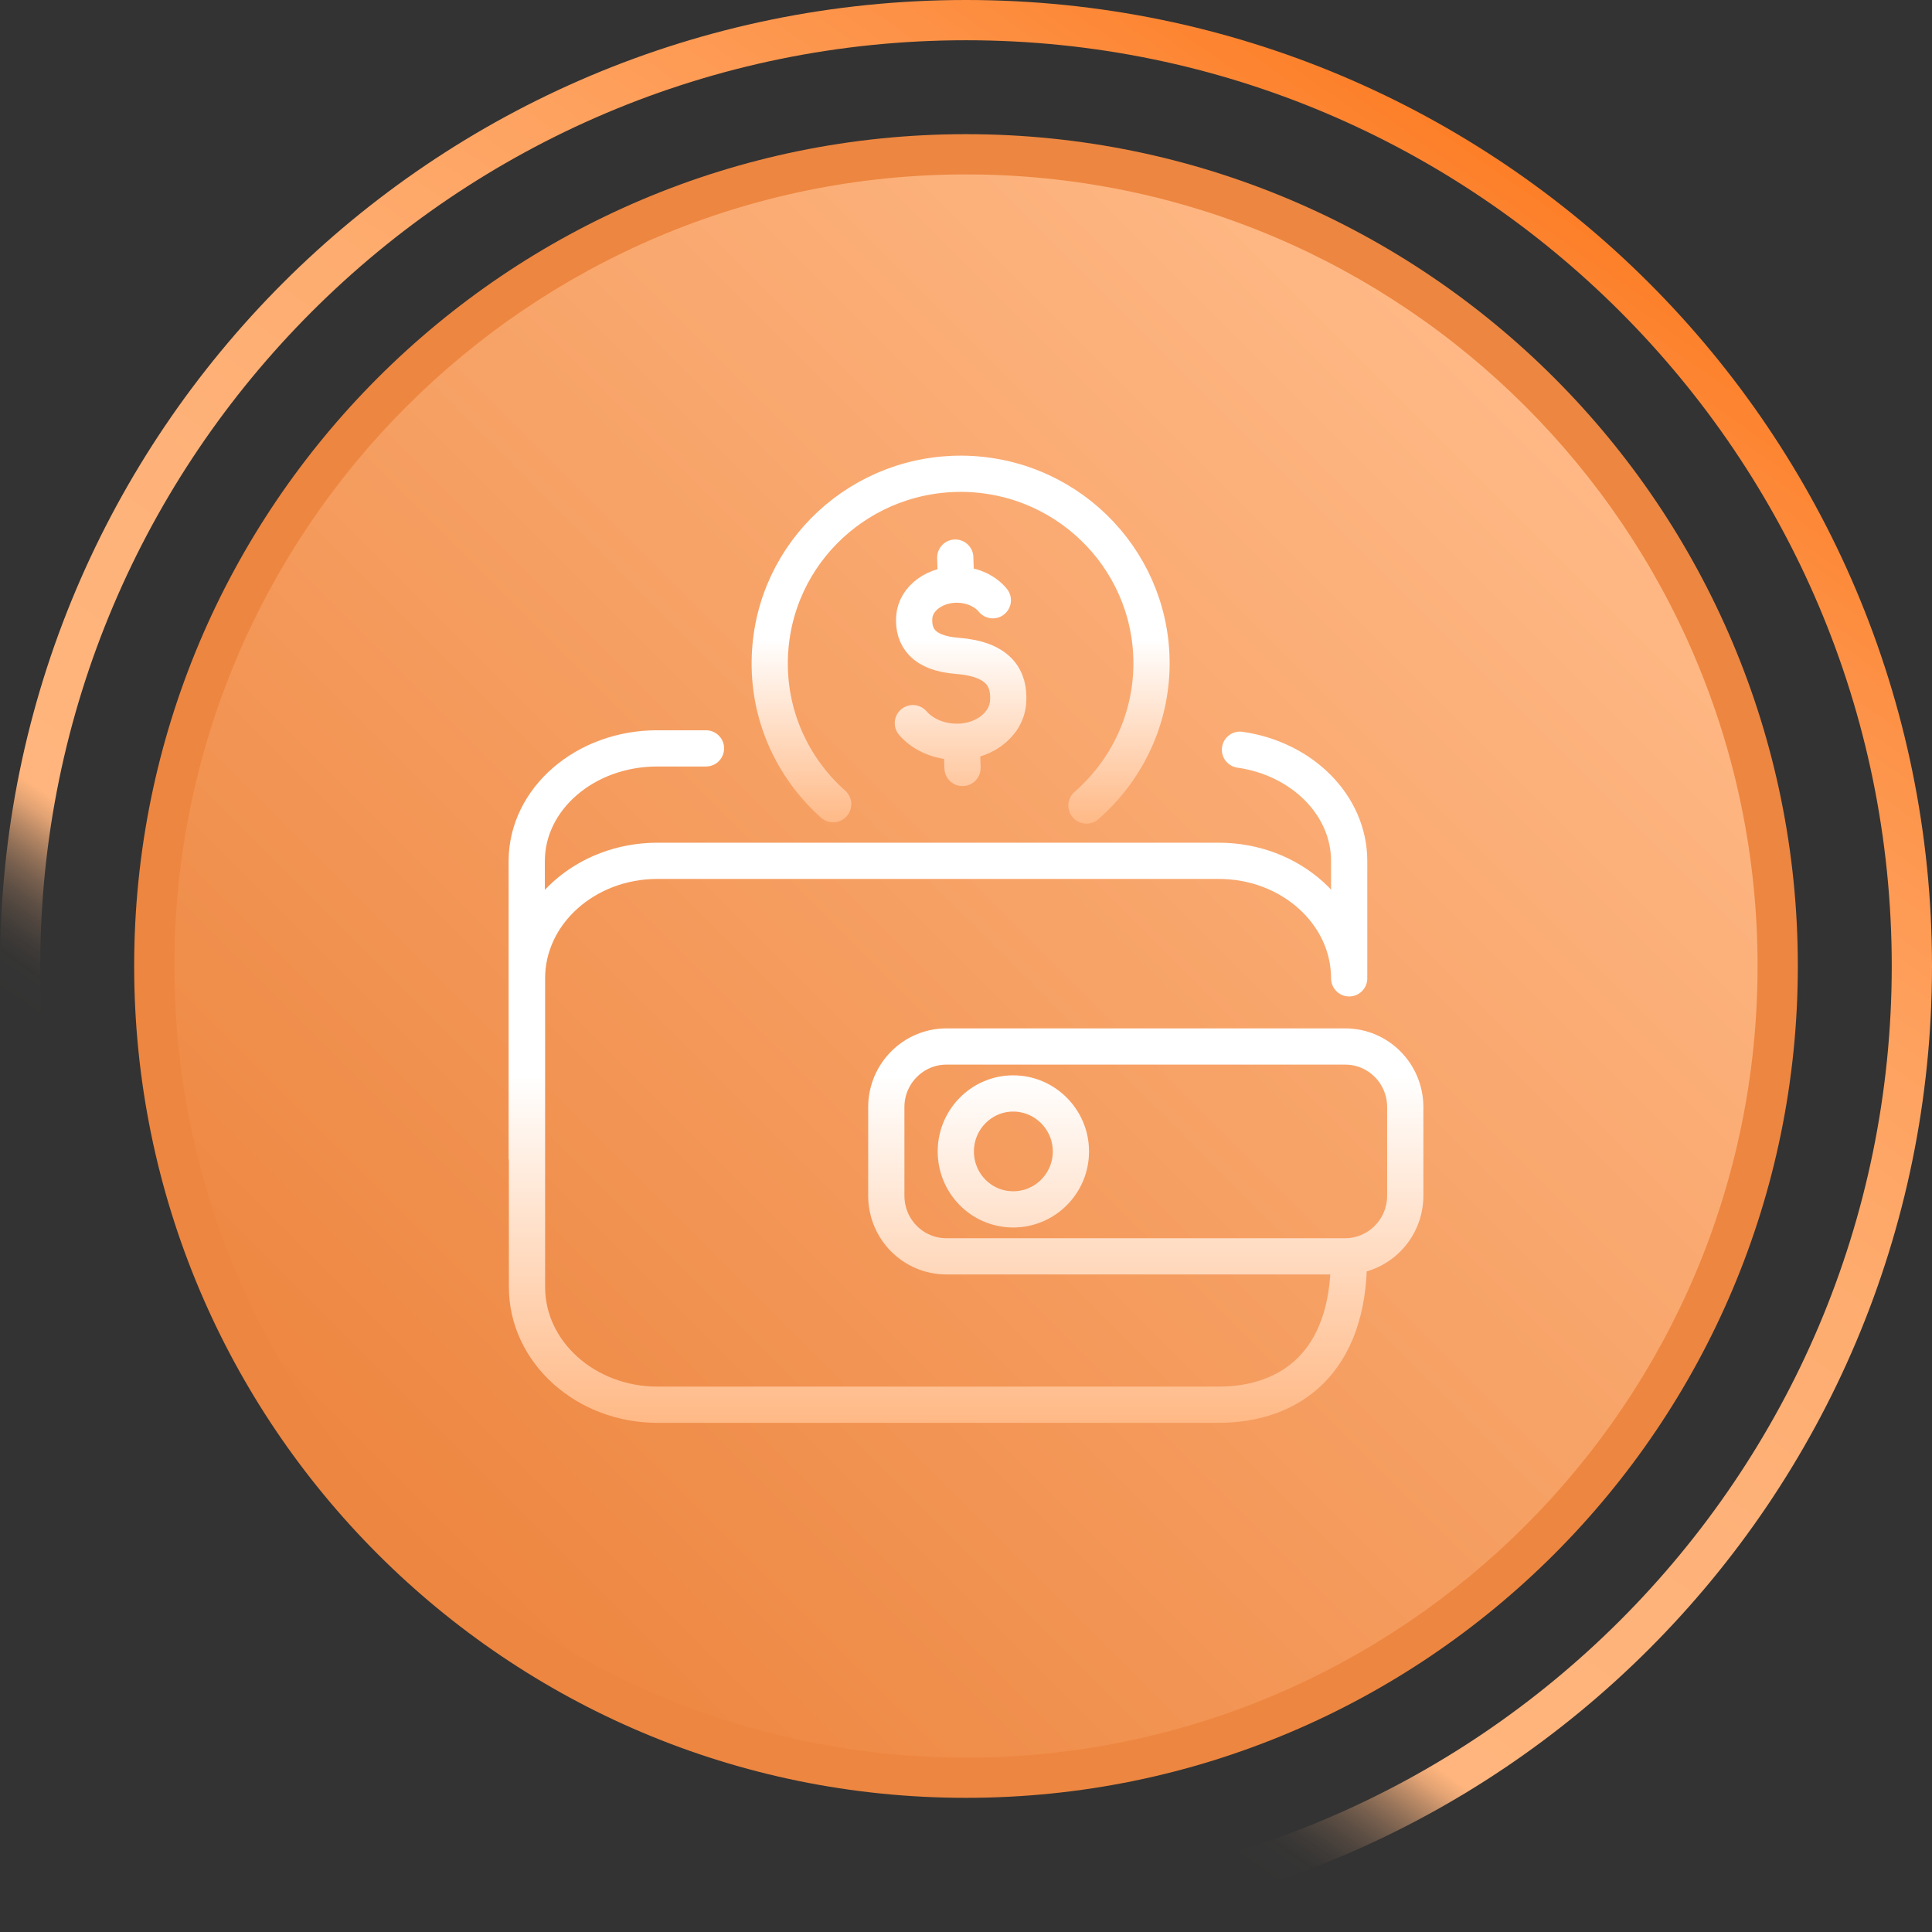
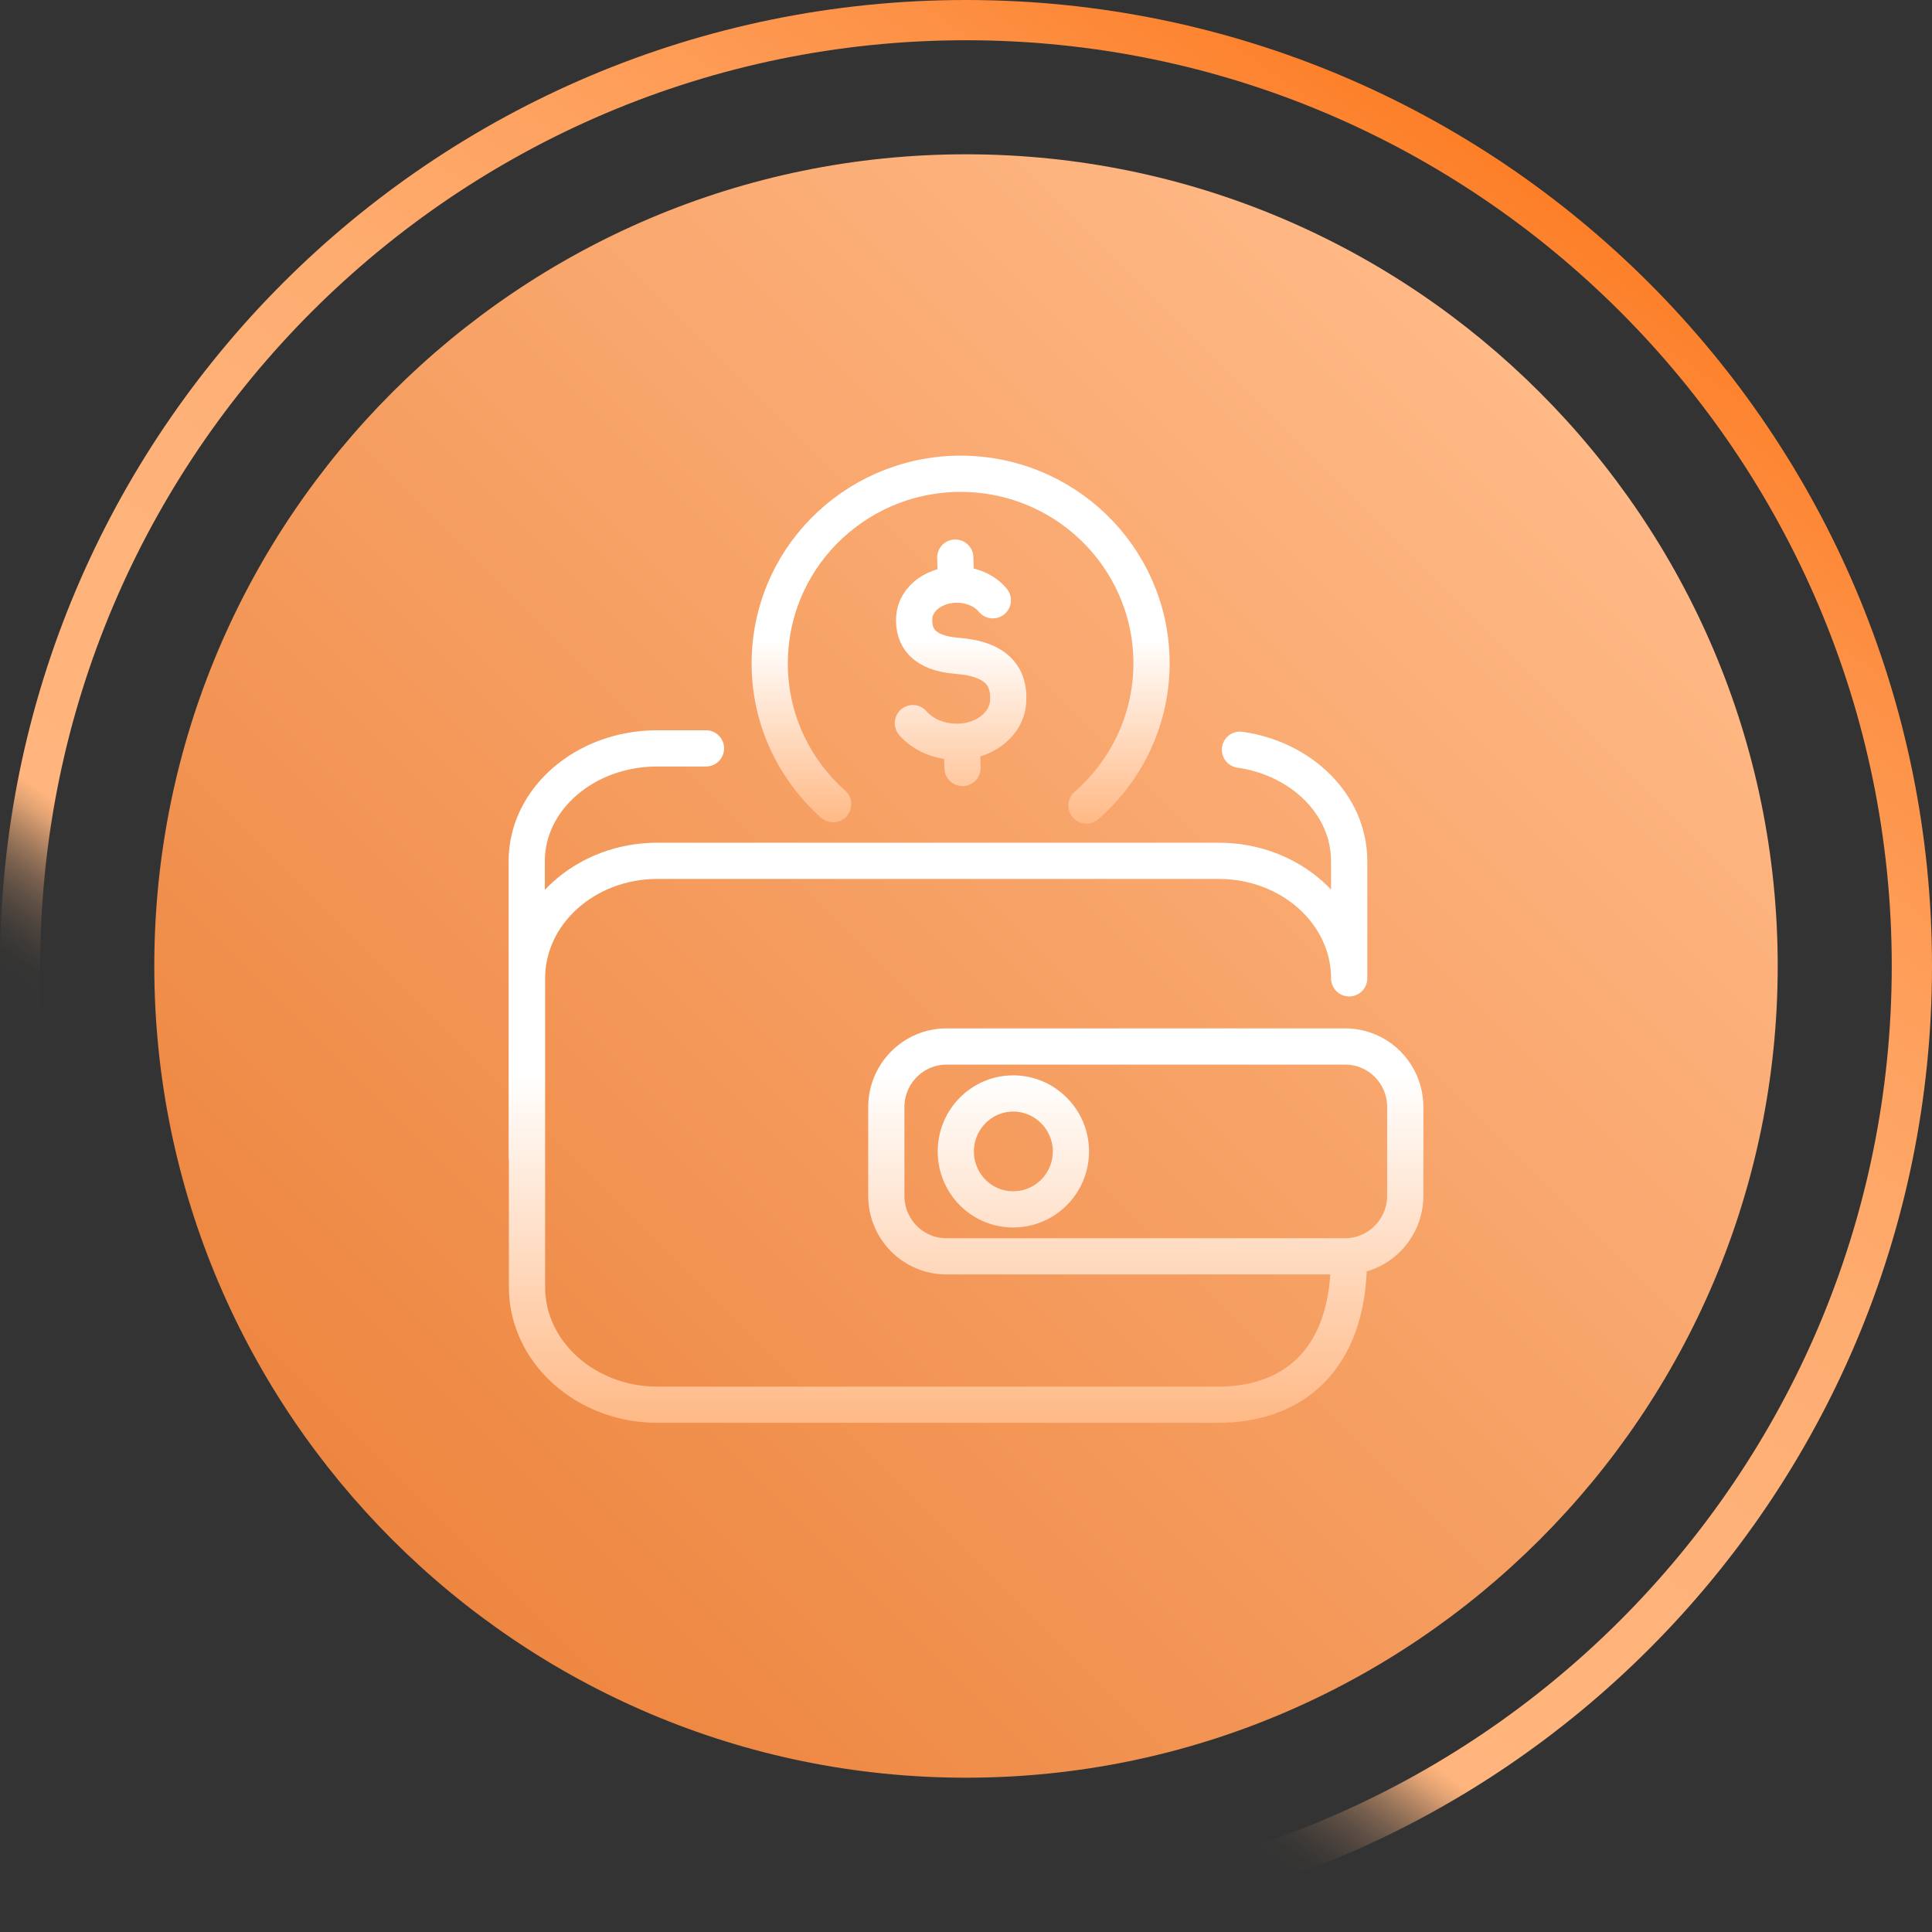
<svg xmlns="http://www.w3.org/2000/svg" xmlns:xlink="http://www.w3.org/1999/xlink" id="Layer_1" data-name="Layer 1" width="72" height="72" viewBox="0 0 72 72">
  <rect x="0" y="0" width="72" height="72" fill="#333333" stroke="none" />
  <defs>
    <linearGradient id="Gradients_1" data-name="Gradients 1" x1="14.62" y1="57.38" x2="57.38" y2="14.62" gradientUnits="userSpaceOnUse">
      <stop offset="0" stop-color="#ed8640" />
      <stop offset="1" stop-color="#ffb986" />
    </linearGradient>
    <linearGradient id="Gradients_7" data-name="Gradients 7" x1="15.35" y1="65.49" x2="56.65" y2="6.51" gradientUnits="userSpaceOnUse">
      <stop offset=".2" stop-color="#ffb986" stop-opacity="0" />
      <stop offset=".22" stop-color="#ffb885" stop-opacity=".01" />
      <stop offset=".23" stop-color="#ffb885" stop-opacity=".05" />
      <stop offset=".24" stop-color="#ffb884" stop-opacity=".12" />
      <stop offset=".25" stop-color="#ffb884" stop-opacity=".21" />
      <stop offset=".26" stop-color="#ffb783" stop-opacity=".33" />
      <stop offset=".27" stop-color="#ffb781" stop-opacity=".48" />
      <stop offset=".28" stop-color="#ffb680" stop-opacity=".66" />
      <stop offset=".29" stop-color="#ffb57e" stop-opacity=".86" />
      <stop offset=".3" stop-color="#ffb57d" />
      <stop offset=".48" stop-color="#feb279" />
      <stop offset=".62" stop-color="#feac6f" />
      <stop offset=".75" stop-color="#fea15e" />
      <stop offset=".88" stop-color="#fd9247" />
      <stop offset="1" stop-color="#fd7f28" />
      <stop offset="1" stop-color="#fd7f28" />
    </linearGradient>
    <linearGradient id="icon" x1="35.79" y1="16.98" x2="35.79" y2="30.69" gradientUnits="userSpaceOnUse">
      <stop offset=".5" stop-color="#fff" />
      <stop offset="1" stop-color="#ffb986" />
    </linearGradient>
    <linearGradient id="icon-2" data-name="icon" x1="36" y1="27.21" x2="36" y2="53.02" xlink:href="#icon" />
  </defs>
  <g>
    <path d="M36,66.25c-16.68,0-30.25-13.57-30.25-30.25S19.32,5.75,36,5.75s30.25,13.57,30.25,30.25-13.57,30.25-30.25,30.25Z" fill="url(#Gradients_1)" />
-     <path d="M36,6.5c16.27,0,29.5,13.23,29.5,29.5s-13.23,29.5-29.5,29.5S6.5,52.27,6.5,36,19.73,6.5,36,6.5M36,5c-17.12,0-31,13.88-31,31s13.88,31,31,31,31-13.88,31-31S53.12,5,36,5h0Z" fill="#ed8640" />
  </g>
  <path d="M36,1.5c19.02,0,34.5,15.48,34.5,34.5s-15.48,34.5-34.5,34.5S1.5,55.02,1.5,36,16.98,1.5,36,1.5M36,0C16.12,0,0,16.12,0,36s16.12,36,36,36,36-16.12,36-36S55.88,0,36,0h0Z" fill="url(#Gradients_7)" />
  <g>
    <path d="M35.87,28.62l-.03-.97M35.63,21.75l-.03-.97M34.02,26.95c.34.39.87.65,1.49.69,1.08.07,2-.6,2.06-1.48s-.34-1.6-1.91-1.72c-1.25-.1-1.63-.69-1.59-1.42.04-.73.81-1.28,1.7-1.23.51.03.96.25,1.23.58M40.49,30.02c1.42-1.24,2.35-3.04,2.42-5.06.13-3.9-2.94-7.16-6.86-7.3-3.93-.13-7.22,2.91-7.36,6.81-.08,2.17.84,4.15,2.36,5.5" fill="none" stroke="url(#icon)" stroke-linecap="round" stroke-linejoin="round" stroke-width="1.35" />
    <path d="M50.27,46.92c0,3.85-2.18,5.43-4.86,5.43h-20.91c-2.68,0-4.86-1.97-4.86-4.38v-11.51c0-2.42,2.18-4.38,4.86-4.38h20.92c2.68,0,4.86,1.96,4.86,4.38M19.63,43.14v-11.05c0-2.32,2.18-4.2,4.86-4.2h1.82M46.21,27.94c2.31.33,4.07,2.06,4.07,4.15v4.33M39.91,42.91c0,1.19-.96,2.16-2.15,2.16s-2.14-.97-2.14-2.16.96-2.16,2.14-2.16,2.15.97,2.15,2.16ZM52.37,44.56c0,1.25-1.01,2.26-2.24,2.26h-14.86c-1.24,0-2.24-1.01-2.24-2.26v-3.3c0-1.25,1.01-2.26,2.24-2.26h14.86c1.24,0,2.24,1.01,2.24,2.26v3.3Z" fill="none" stroke="url(#icon-2)" stroke-linecap="round" stroke-linejoin="round" stroke-width="1.35" />
  </g>
</svg>